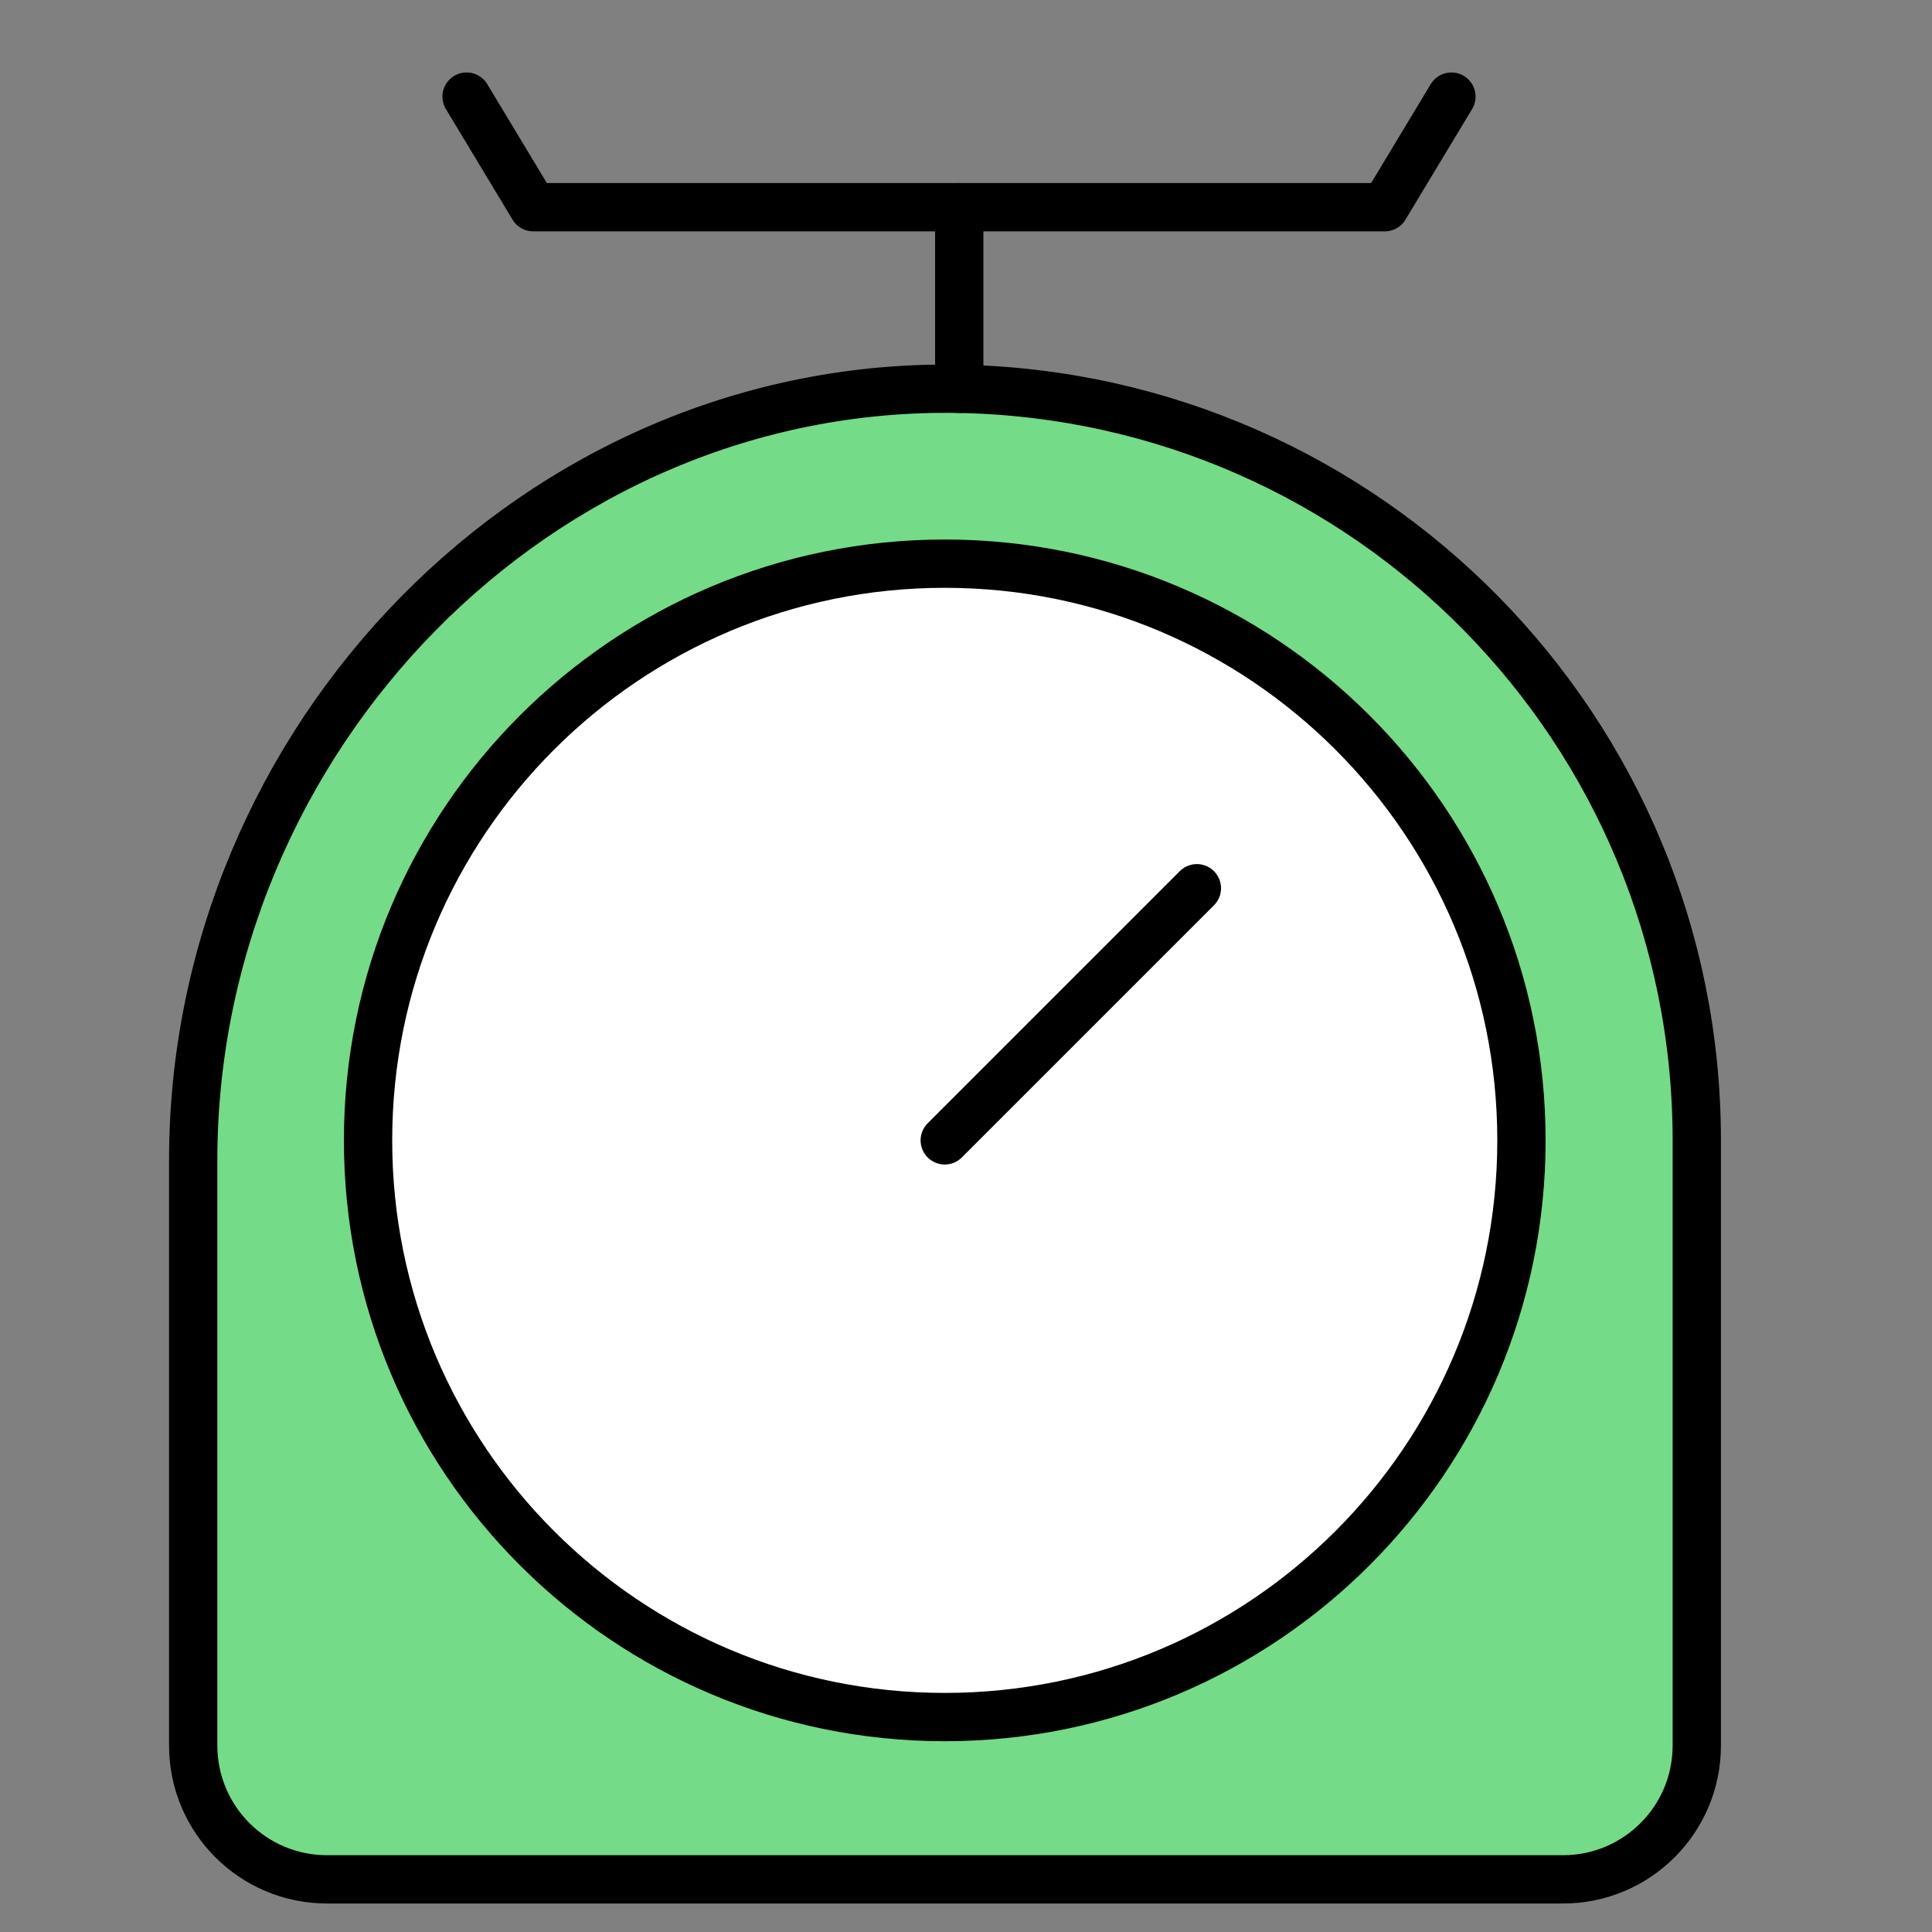
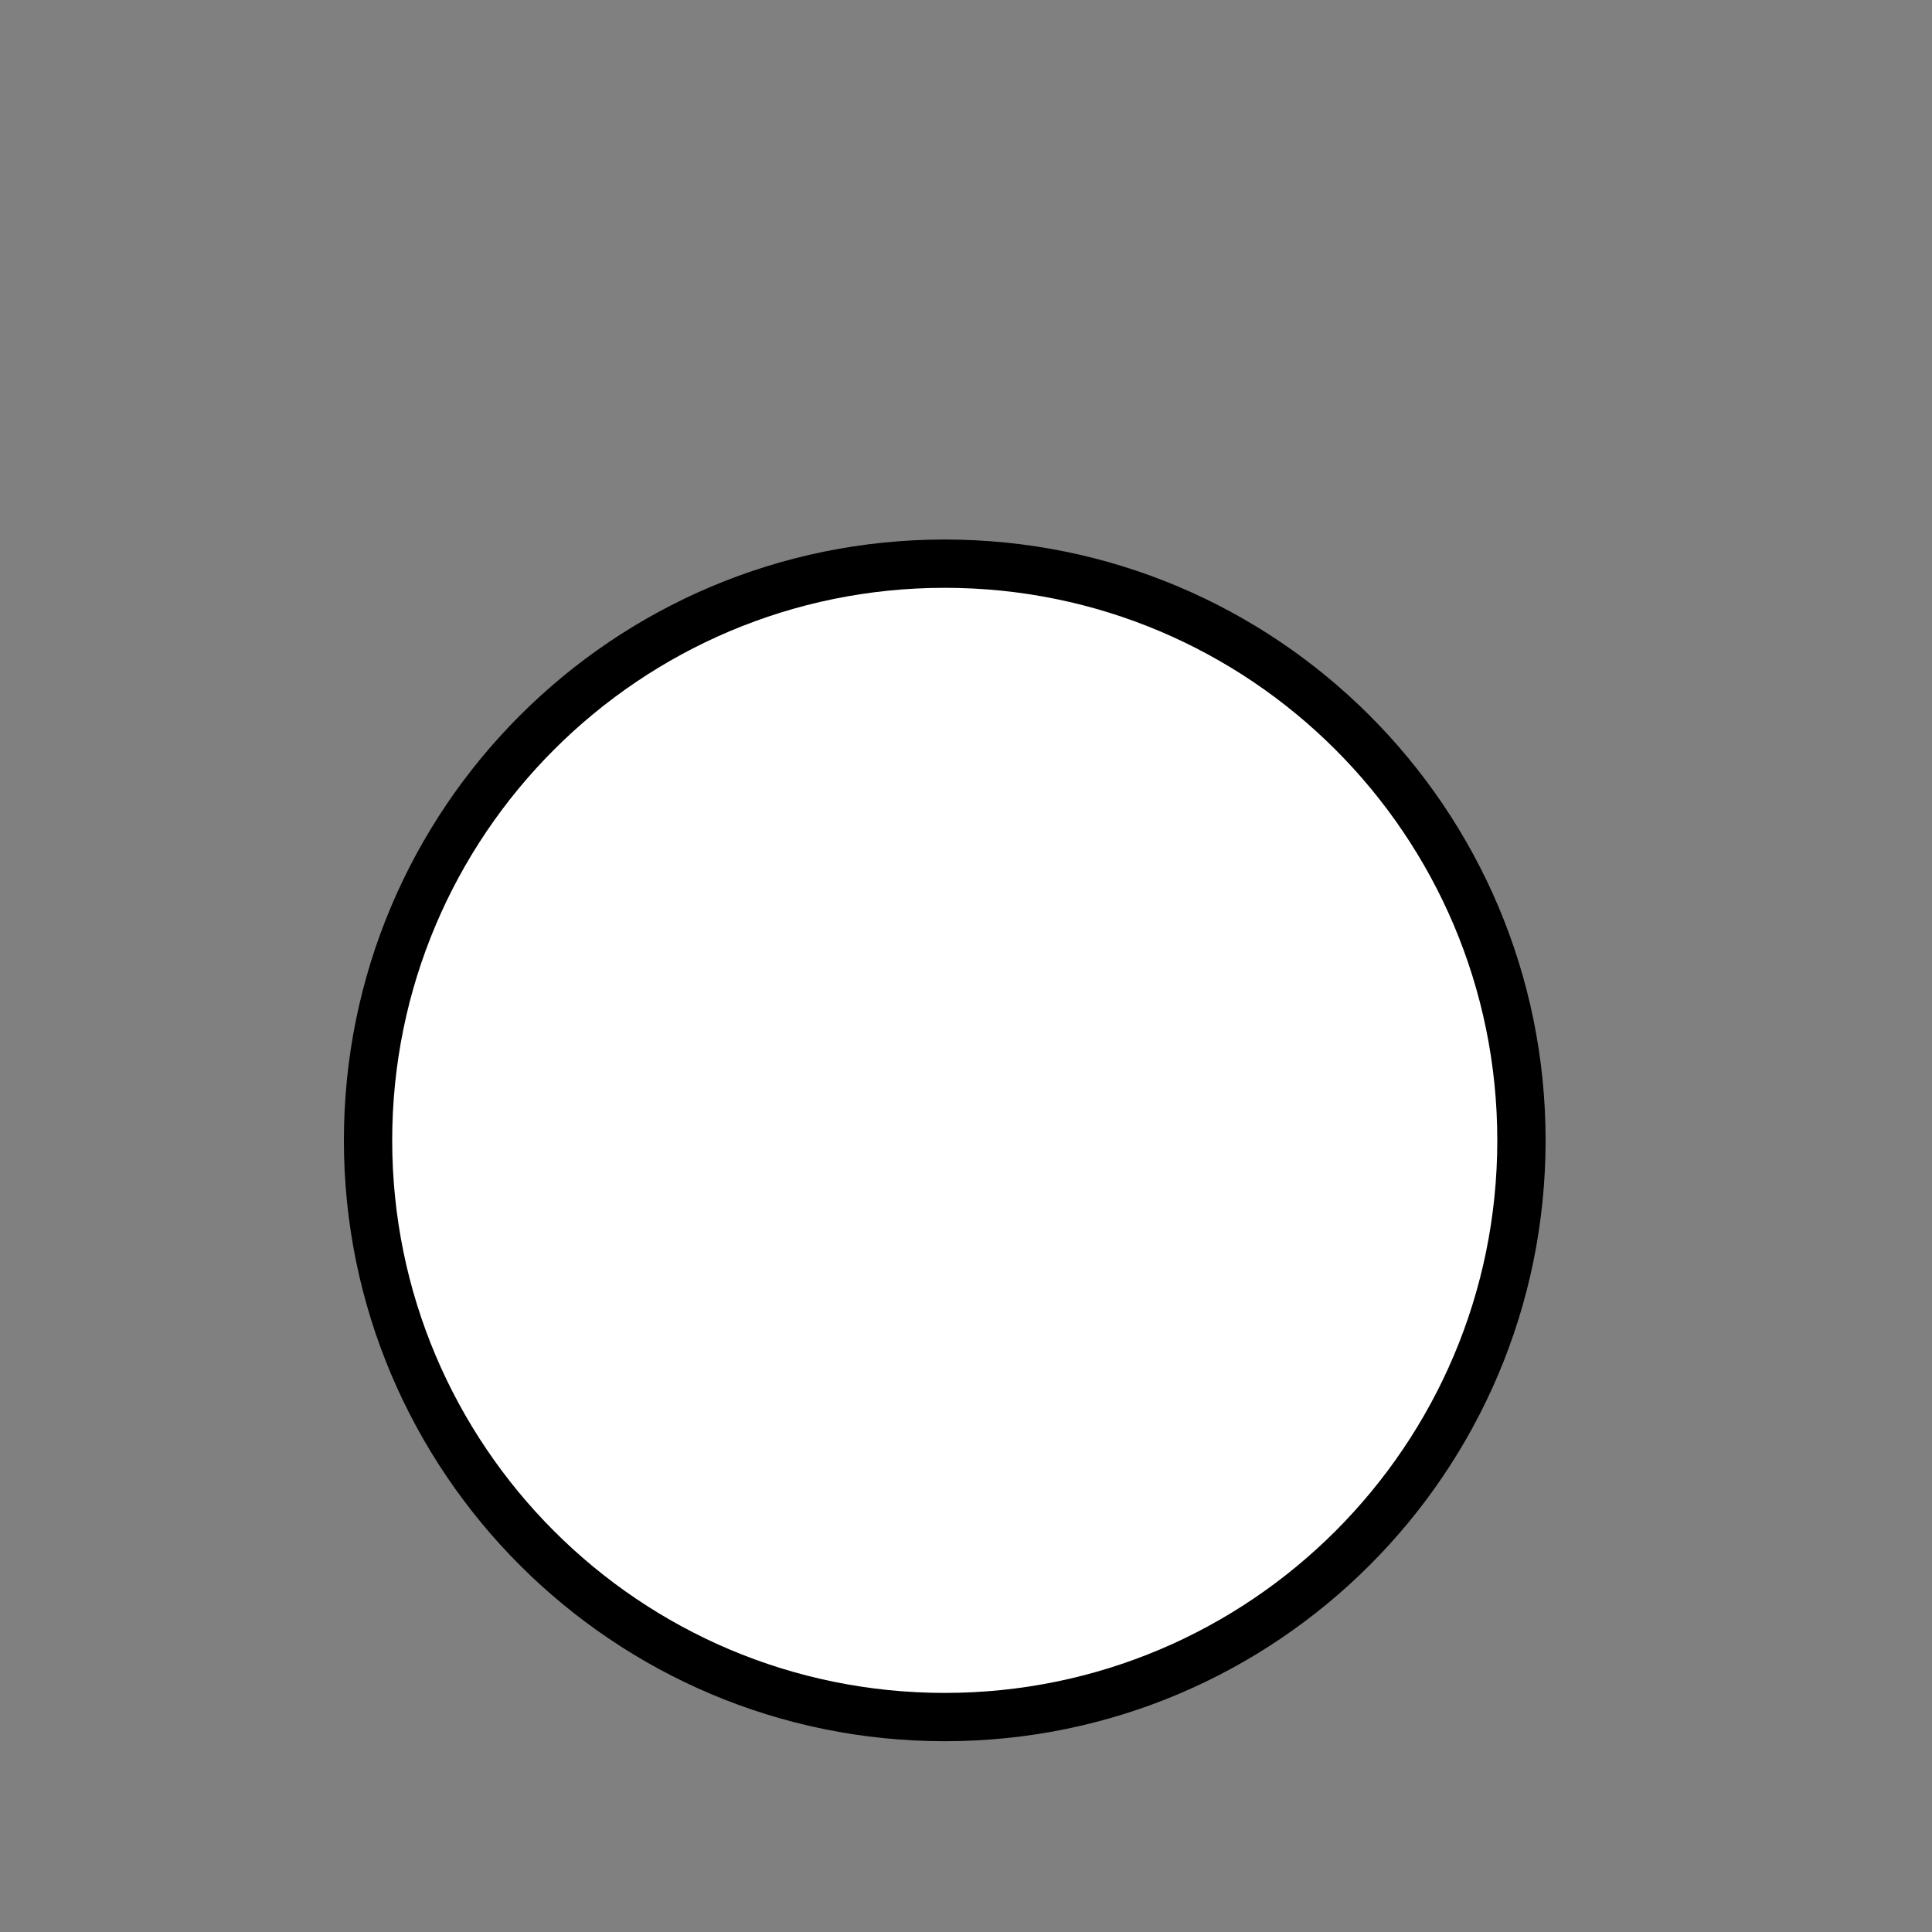
<svg xmlns="http://www.w3.org/2000/svg" width="40" height="40" viewBox="0 0 40 40" fill="none">
  <rect x="0" y="0" width="40" height="40" fill="#808080" stroke="none" />
-   <path d="M19.86 8.05C11.14 7.89 4 15.3 4 24.02V36.14C4 37.67 5.24 38.91 6.77 38.91H32.36C33.89 38.91 35.13 37.67 35.13 36.14V23.61C35.13 15.11 28.32 8.21 19.86 8.05Z" fill="#74DB88" stroke="black" stroke-linecap="round" stroke-linejoin="round" />
  <path d="M19.56 35.55C26.154 35.55 31.5 30.204 31.5 23.61C31.5 17.016 26.154 11.67 19.56 11.67C12.966 11.67 7.62 17.016 7.62 23.61C7.62 30.204 12.966 35.55 19.56 35.55Z" fill="white" stroke="black" stroke-linecap="round" stroke-linejoin="round" />
-   <path d="M19.56 23.61L24.78 18.39" stroke="black" stroke-linecap="round" stroke-linejoin="round" />
-   <path d="M19.86 8.05V4.29" stroke="black" stroke-linecap="round" stroke-linejoin="round" />
-   <path d="M30.05 2L28.67 4.29H11.04L9.66 2" stroke="black" stroke-linecap="round" stroke-linejoin="round" />
</svg>